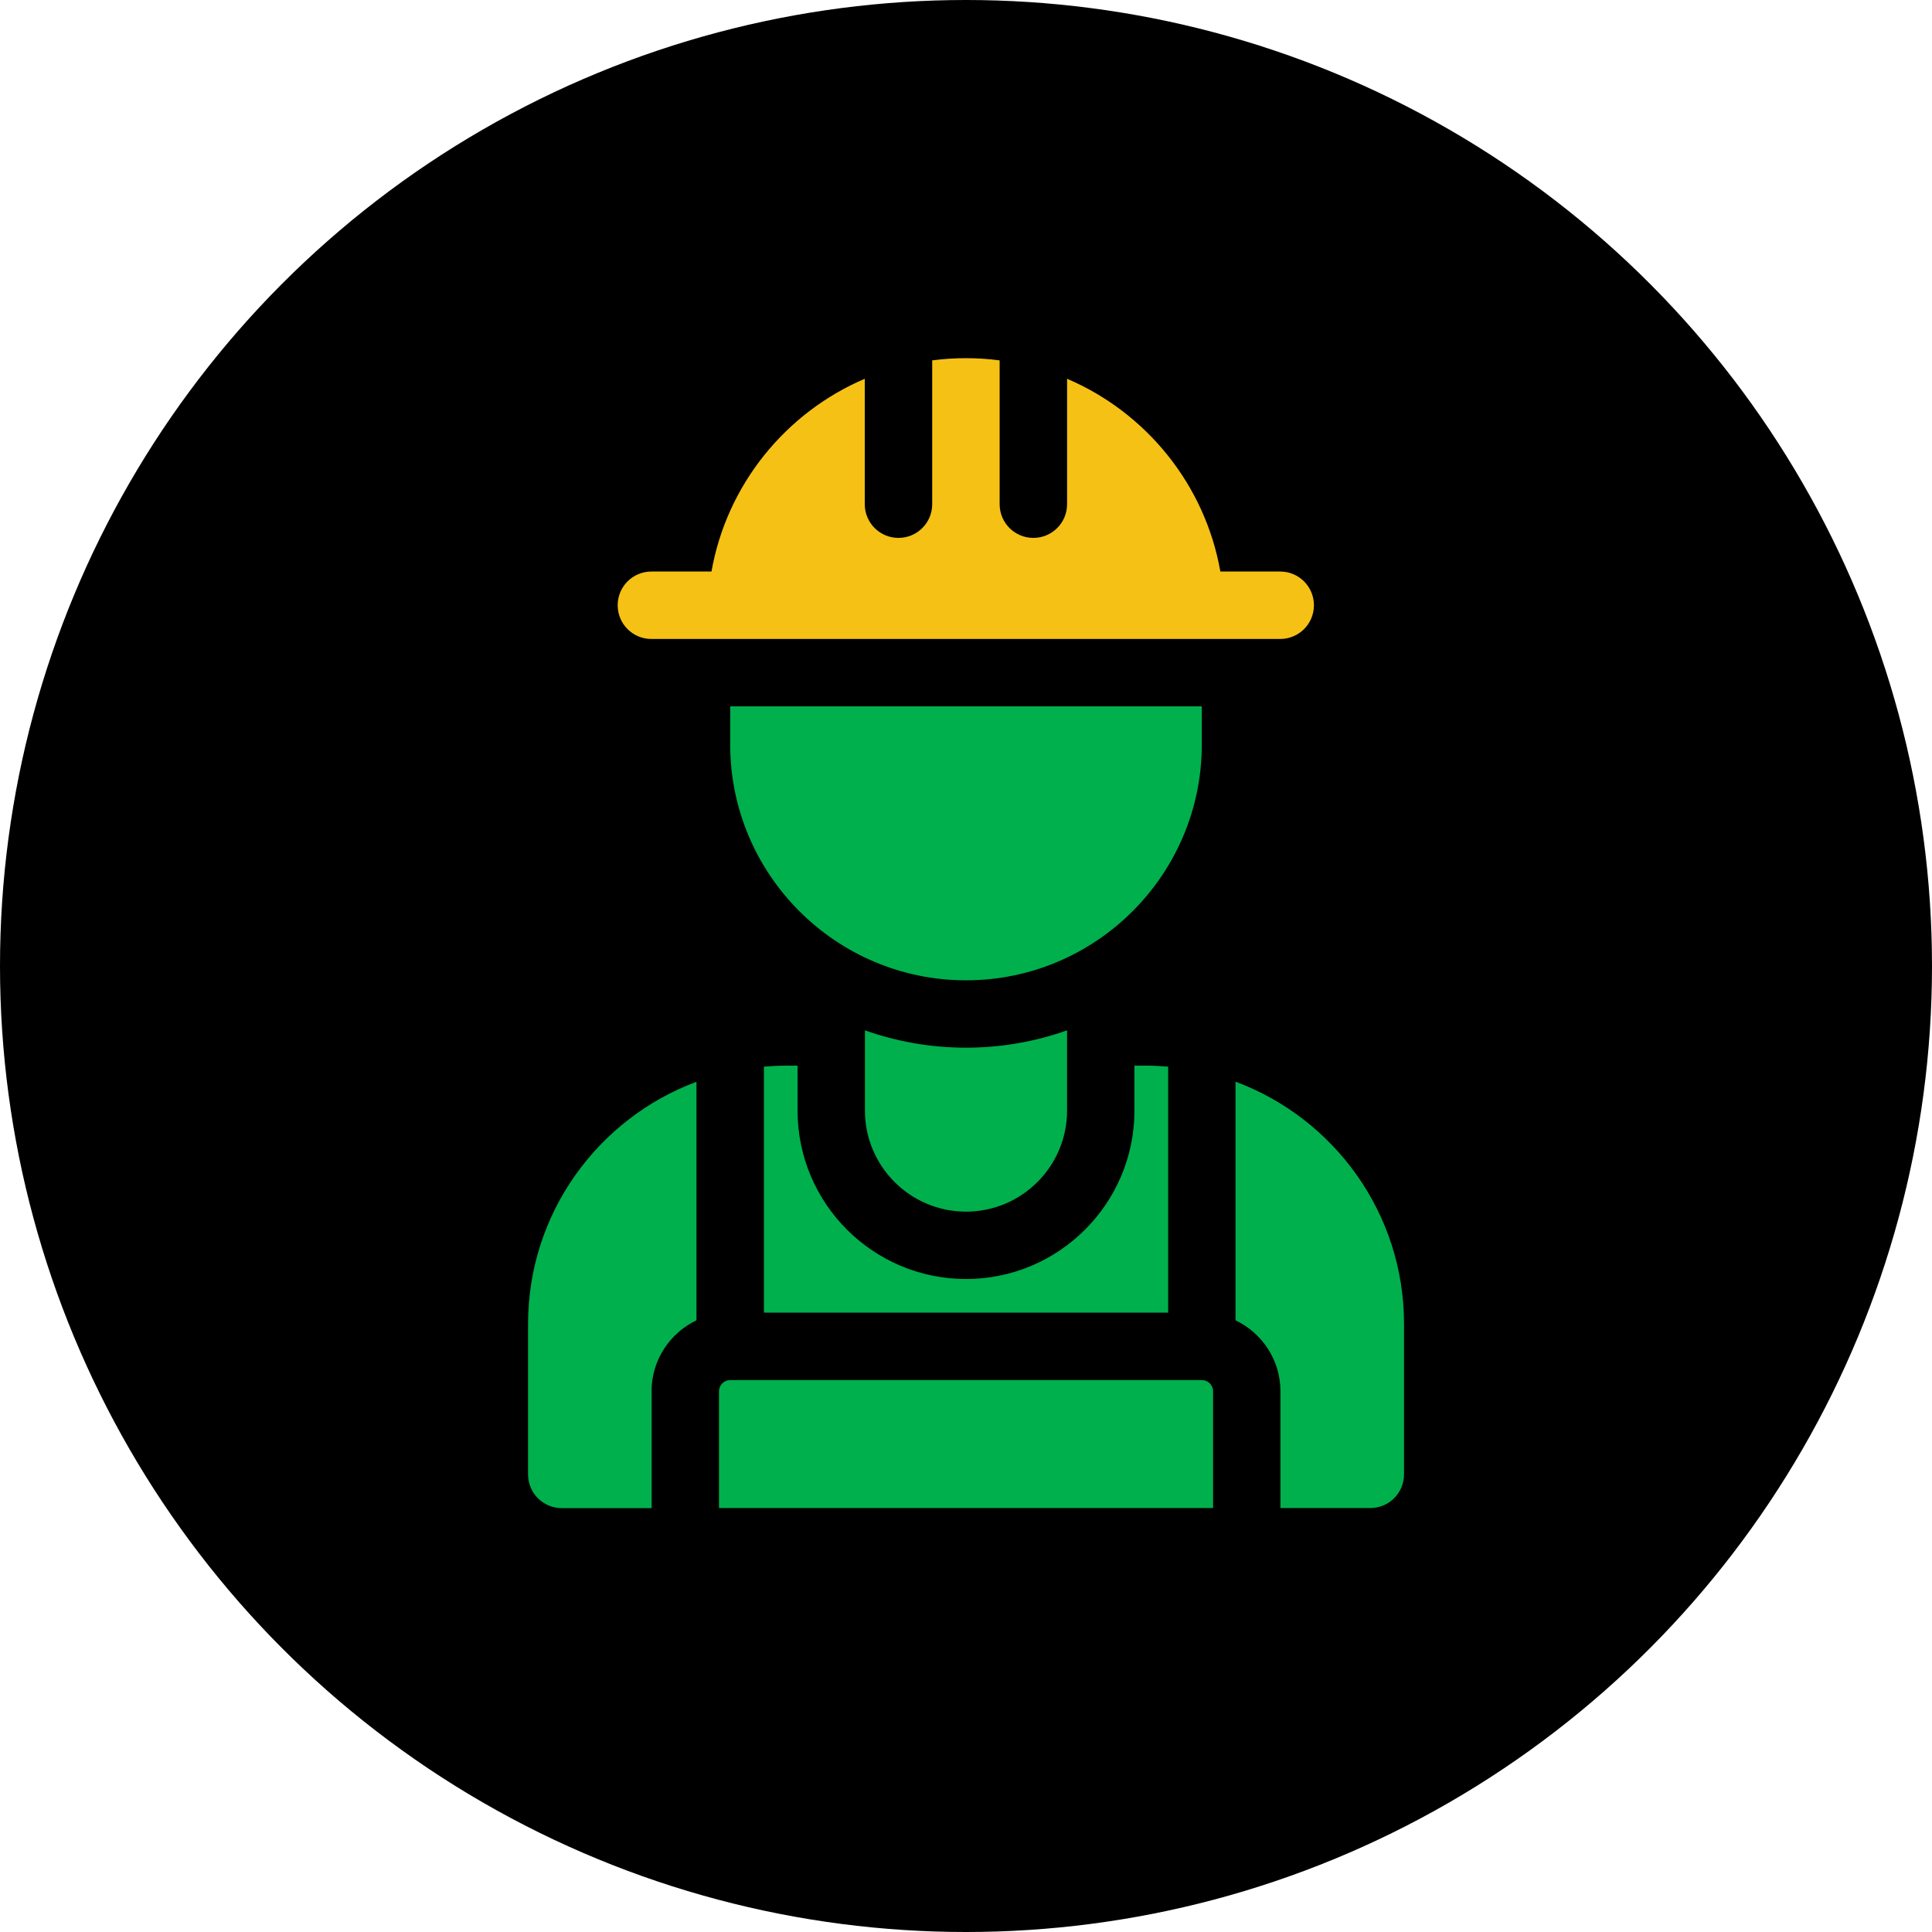
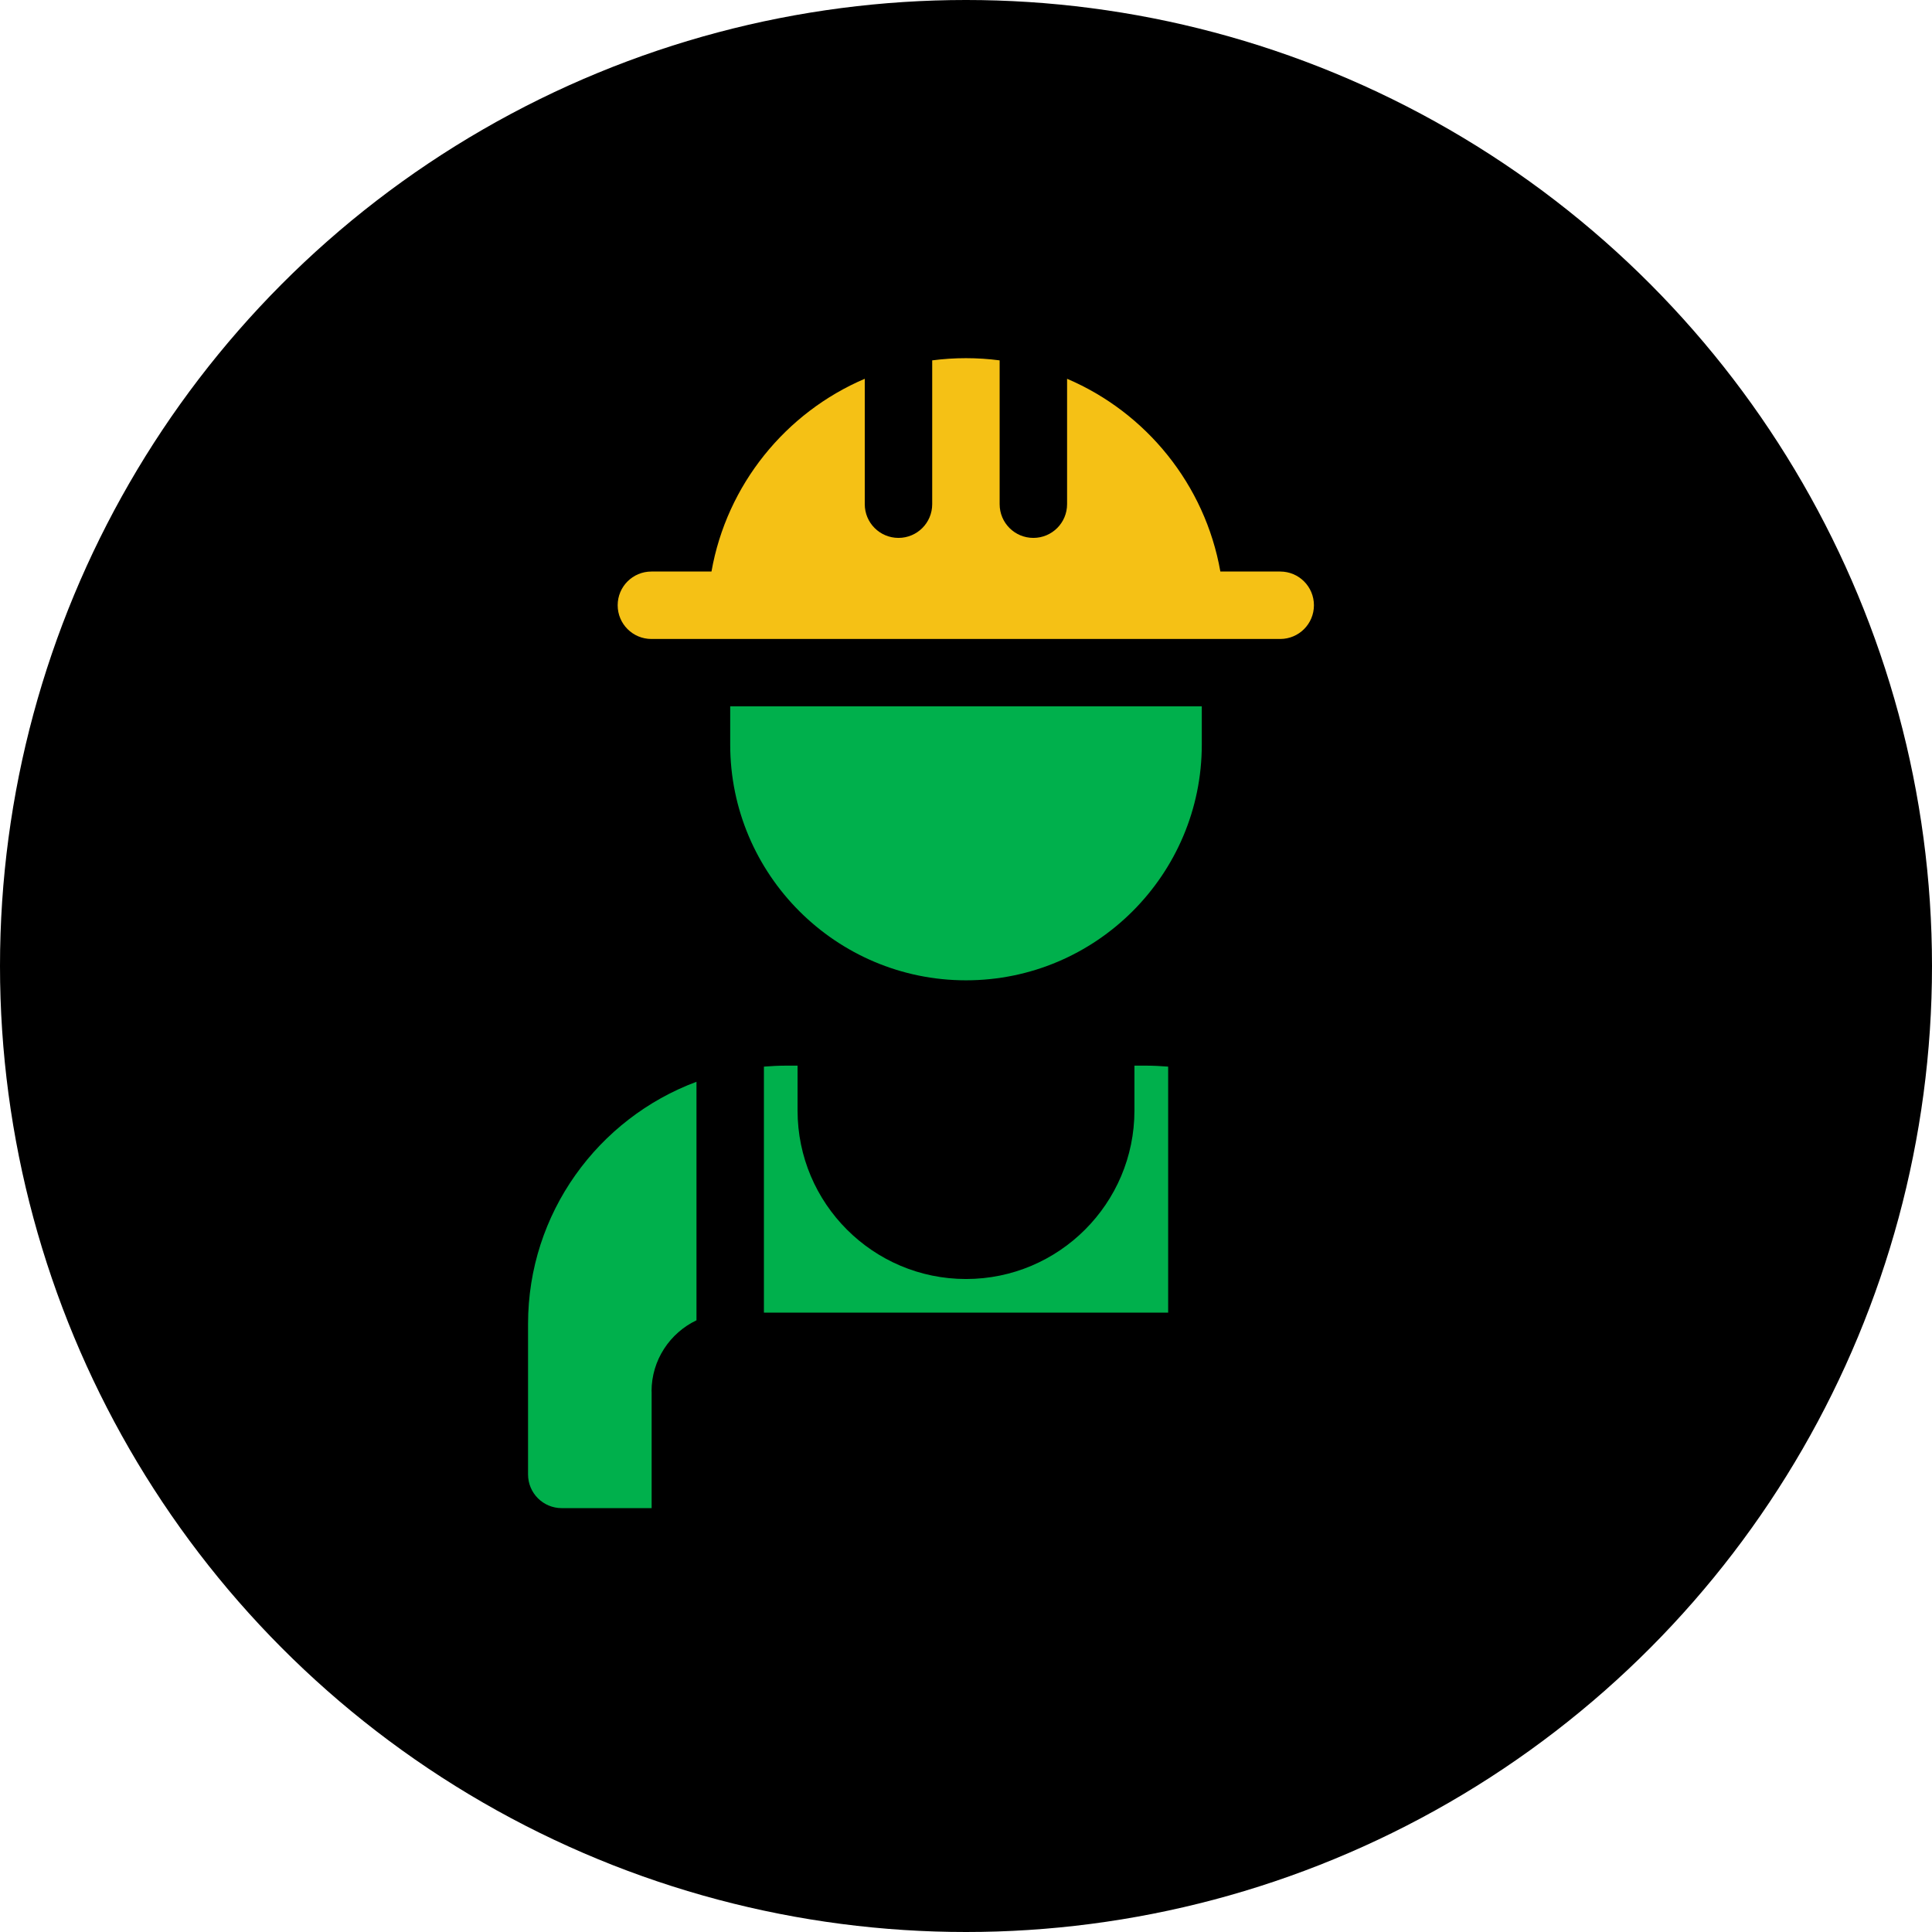
<svg xmlns="http://www.w3.org/2000/svg" id="Layer_2" data-name="Layer 2" viewBox="0 0 254.98 254.98">
  <defs>
    <style> .cls-1, .cls-2, .cls-3 { stroke-width: 0px; } .cls-2 { fill: #00b04c; } .cls-3 { fill: #f5c115; } </style>
  </defs>
  <g id="Layer_1-2" data-name="Layer 1">
    <g>
      <circle class="cls-1" cx="127.49" cy="127.49" r="127.49" />
      <g>
        <g>
-           <path class="cls-2" d="M163.06,142.77v31.48c3.5,1.67,5.93,5.24,5.93,9.37v15.41h11.86c2.46,0,4.45-1.99,4.45-4.45v-19.86c0-14.63-9.26-27.13-22.23-31.96Z" />
-           <path class="cls-2" d="M158.61,182.14h-62.24c-.82,0-1.48.66-1.48,1.48v15.41h65.21v-15.41c0-.82-.66-1.48-1.48-1.48Z" />
          <path class="cls-2" d="M85.99,183.62c0-4.13,2.43-7.7,5.93-9.37v-31.48c-12.97,4.83-22.23,17.33-22.23,31.96v19.86c0,2.46,1.99,4.45,4.45,4.45h11.86v-15.41Z" />
        </g>
        <path class="cls-2" d="M96.37,98.26c0,17.16,13.96,31.12,31.12,31.12s31.12-13.96,31.12-31.12v-5.04h-62.24v5.04Z" />
        <path class="cls-3" d="M168.99,75.43h-7.93c-2.02-11.47-9.8-20.99-20.23-25.44v16.55c0,2.46-1.99,4.45-4.45,4.45s-4.45-1.99-4.45-4.45v-18.98c-1.46-.19-2.94-.29-4.45-.29s-2.99.1-4.45.29v18.98c0,2.46-1.99,4.45-4.45,4.45s-4.45-1.99-4.45-4.45v-16.55c-10.43,4.45-18.21,13.97-20.23,25.44h-7.93c-2.46,0-4.45,1.99-4.45,4.45s1.99,4.45,4.45,4.45h82.99c2.46,0,4.45-1.99,4.45-4.45s-1.99-4.45-4.45-4.45Z" />
        <g>
          <path class="cls-2" d="M151.2,140.64h-1.48v5.93c0,12.26-9.97,22.23-22.23,22.23s-22.23-9.97-22.23-22.23v-5.93h-1.48c-1,0-1.99.05-2.96.13v32.47h53.35v-32.47c-.98-.08-1.97-.13-2.96-.13Z" />
-           <path class="cls-2" d="M114.15,135.98v10.59c0,7.35,5.98,13.34,13.34,13.34s13.34-5.98,13.34-13.34v-10.59c-4.17,1.48-8.66,2.29-13.34,2.29s-9.16-.81-13.34-2.29Z" />
        </g>
      </g>
    </g>
  </g>
</svg>